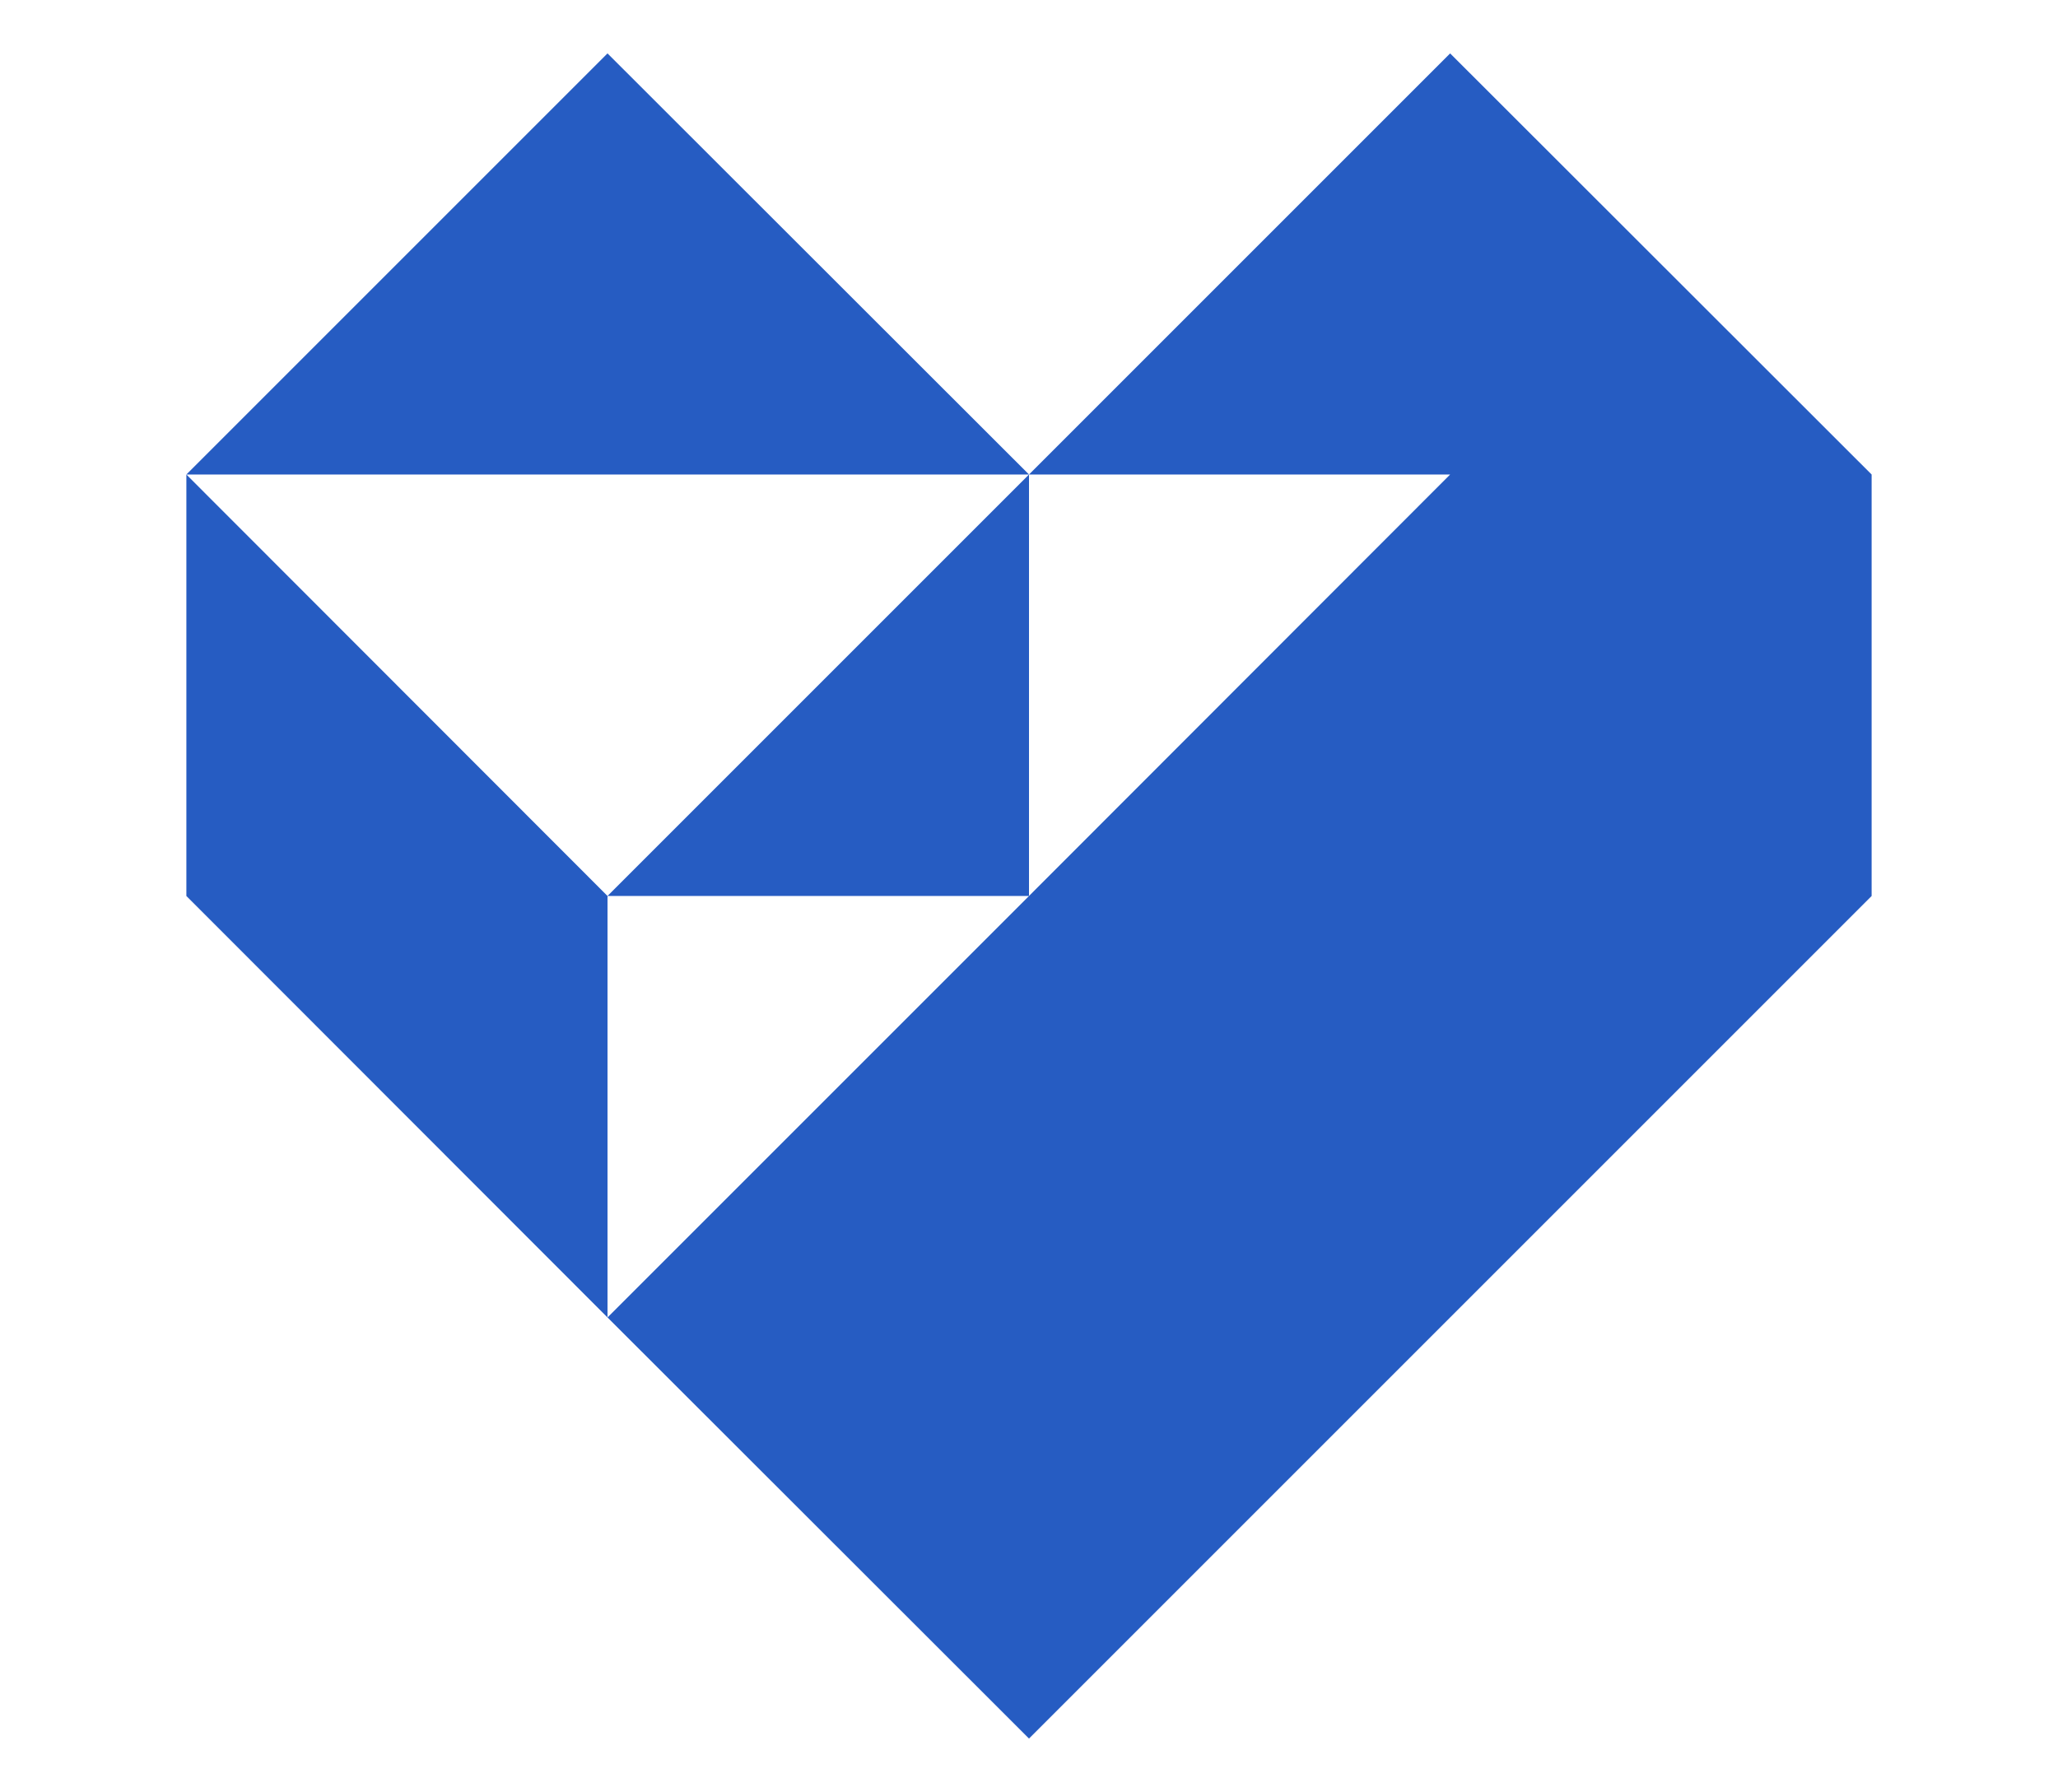
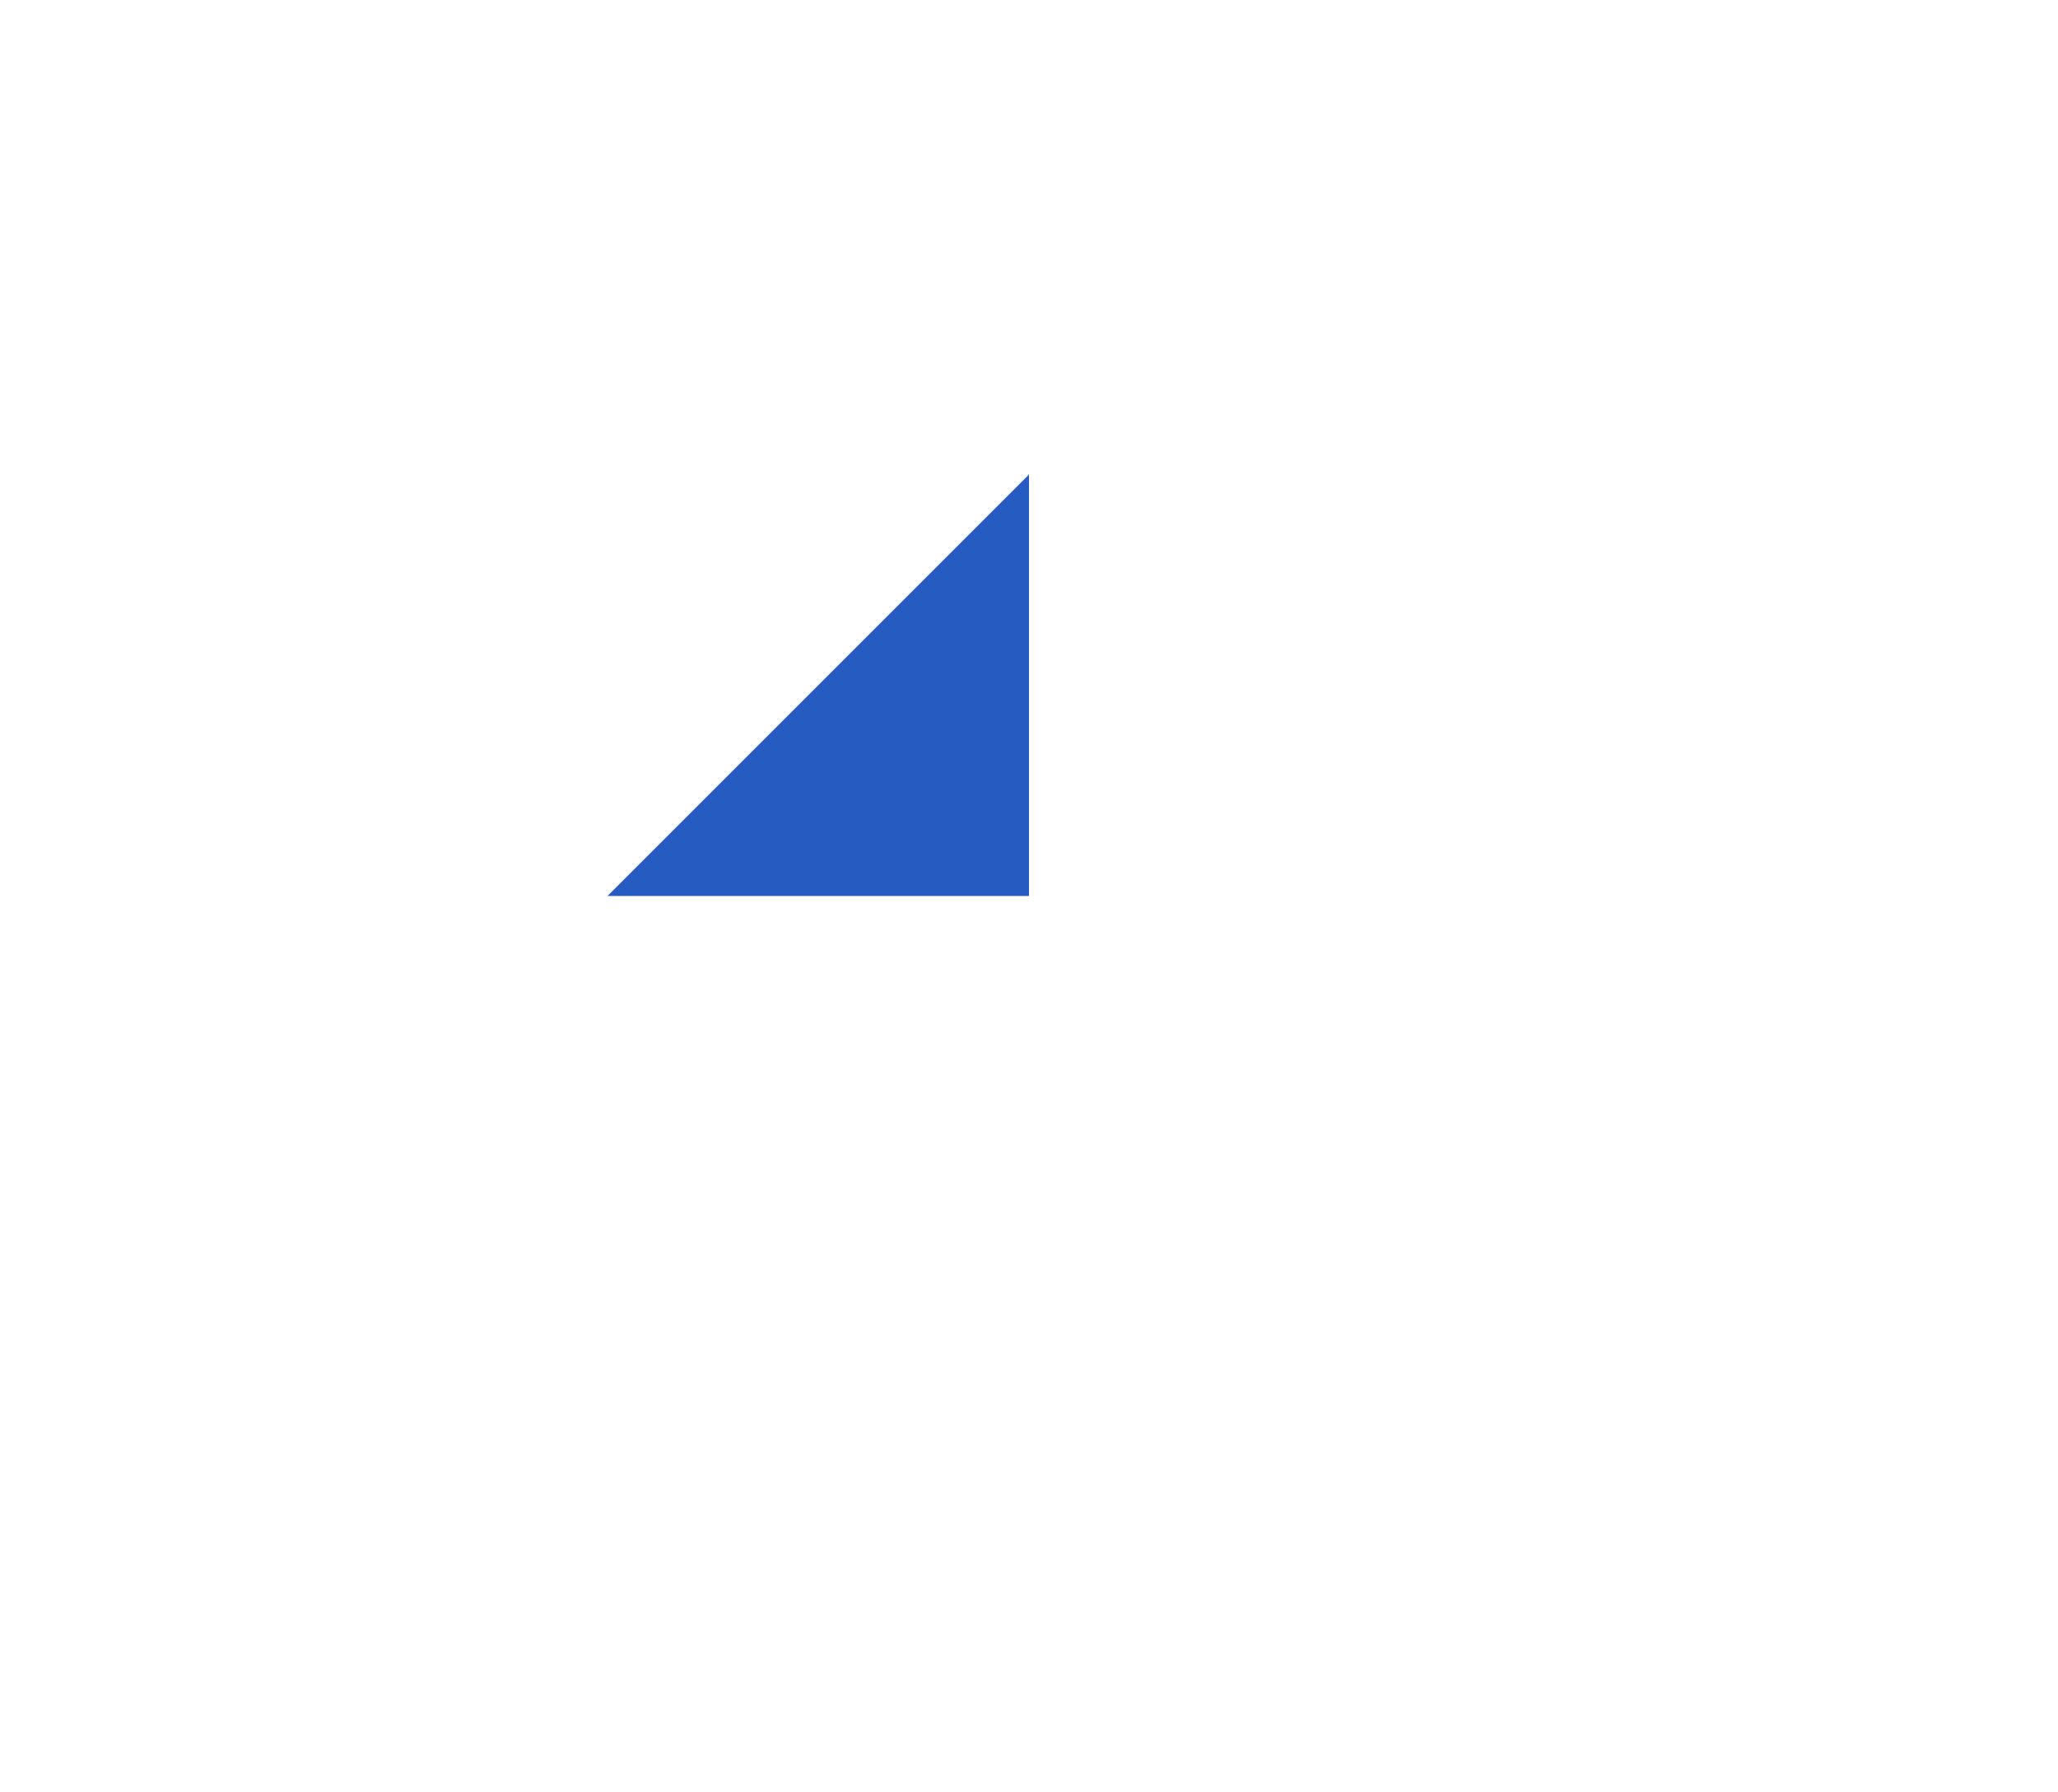
<svg xmlns="http://www.w3.org/2000/svg" id="Layer_1" viewBox="0 0 57.42 50">
  <defs>
    <style>.cls-1{fill:#265cc2;}</style>
  </defs>
-   <polygon class="cls-1" points="40.46 1.49 28.71 13.24 16.95 1.49 5.2 13.24 16.95 13.24 28.71 13.24 40.46 13.24 28.71 25 16.95 36.76 28.71 48.51 40.46 36.76 52.22 25 52.22 13.24 40.46 1.49" />
  <polygon class="cls-1" points="28.71 25 28.71 13.24 16.95 25 28.71 25" />
-   <polygon class="cls-1" points="5.2 13.24 5.2 25 16.95 36.76 16.95 25 5.2 13.24" />
</svg>